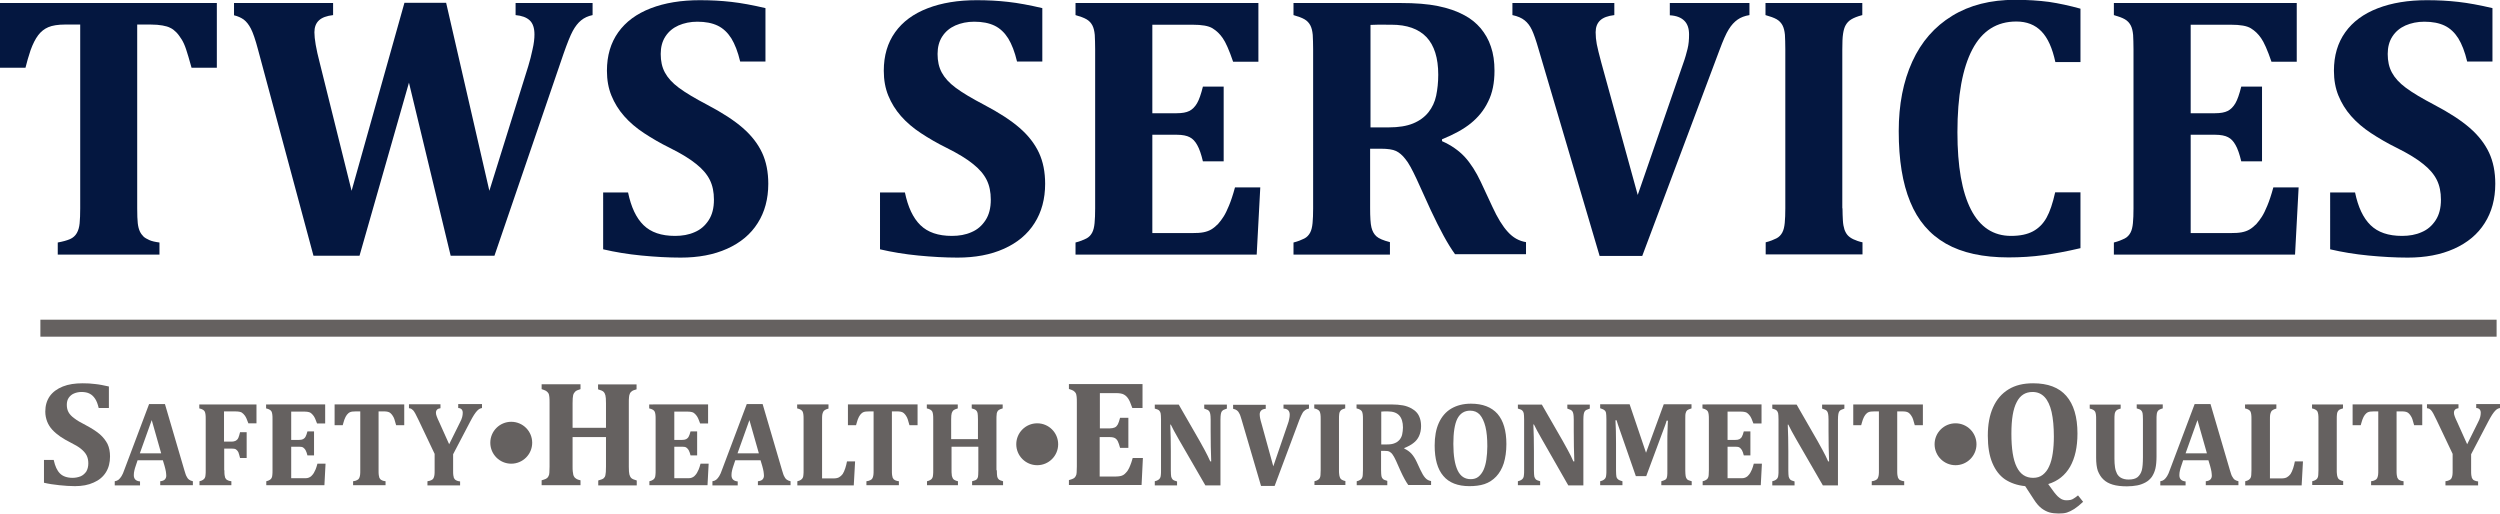
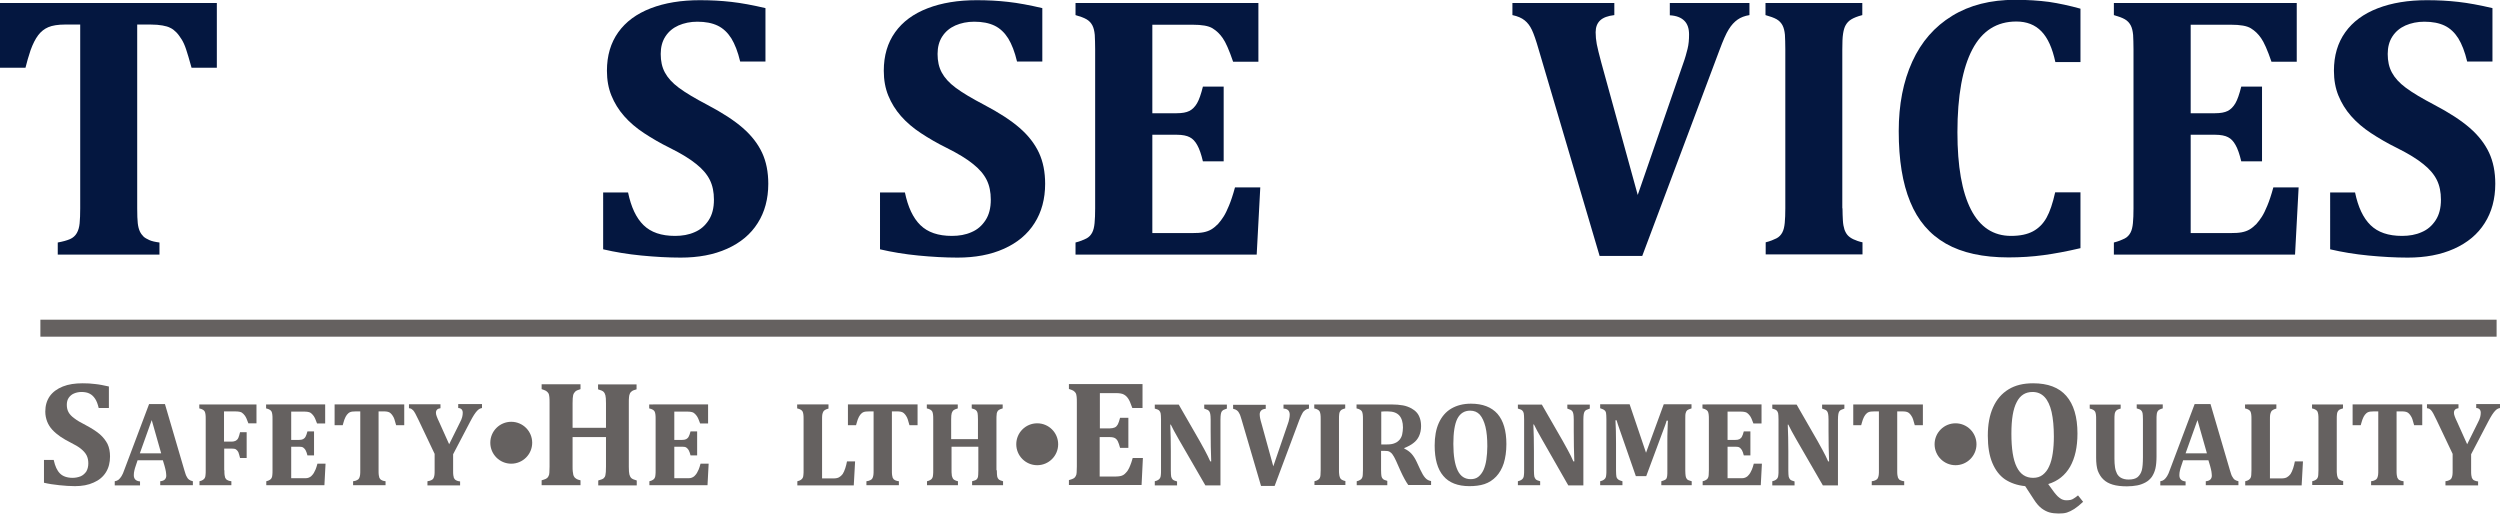
<svg xmlns="http://www.w3.org/2000/svg" version="1.1" id="Layer_1" x="0px" y="0px" viewBox="0 0 1324.7 272.1" style="enable-background:new 0 0 1324.7 272.1;" xml:space="preserve">
  <style type="text/css"> .st0{fill:#041740;} .st1{fill:none;stroke:#656160;stroke-width:9;stroke-miterlimit:10;} .st2{fill:#656160;} </style>
  <g>
    <path class="st0" d="M30.6,134.9v-6.4c2.7-0.5,4.9-1.1,6.5-1.8c1.6-0.7,2.8-1.8,3.6-3.2s1.3-3.1,1.5-5.2c0.2-2.1,0.3-4.7,0.3-7.9 V13h-7.9c-3.9,0-6.9,0.5-9,1.4c-2.1,0.9-3.9,2.3-5.4,4.3c-1.5,2-2.8,4.6-4,7.9c-1.1,3.3-2,6.4-2.7,9.3H0V1.6h114.9v34.3h-13.4 c-1.2-4.4-2.2-7.7-2.9-9.8c-0.7-2.1-1.5-3.9-2.4-5.3s-1.8-2.7-2.8-3.7s-2-1.8-3.1-2.3c-1.1-0.6-2.5-1-4.2-1.3S82.4,13,79.7,13h-7 v97.4c0,3.5,0.1,6.1,0.3,7.9c0.2,1.8,0.6,3.2,1.1,4.3c0.5,1.1,1.2,2,1.9,2.7c0.7,0.7,1.8,1.3,3.1,1.9c1.3,0.6,3.1,1,5.4,1.3v6.4 H30.6z" />
-     <path class="st0" d="M279.9,35.1c0.9-3,1.7-6,2.3-9c0.7-3,1-5.6,1-7.8c0-3.4-0.8-5.9-2.5-7.5c-1.7-1.6-4.2-2.5-7.5-2.8V1.6H314V8 c-2.4,0.5-4.4,1.4-6.1,2.8c-1.6,1.3-3.1,3.2-4.4,5.6c-1.3,2.4-2.9,6.4-4.9,12.1l-36.6,107h-23.2l-22.1-91.7l-26.2,91.7h-24.4 L136.7,26.2c-1.4-5.3-2.7-9-3.8-11.1c-1.1-2.1-2.3-3.6-3.7-4.7c-1.4-1-3.1-1.8-5.2-2.3V1.6h52.5V8c-3.4,0.4-5.9,1.3-7.5,2.8 c-1.6,1.5-2.4,3.6-2.4,6.3c0,3.5,0.9,8.8,2.8,16.1l16.9,67.9l28-99.6h22.1l22.9,99.6L279.9,35.1z" />
    <path class="st0" d="M332.8,102c1.6,7.7,4.3,13.5,8.2,17.3s9.4,5.7,16.7,5.7c3.8,0,7.3-0.6,10.4-2c3.1-1.3,5.5-3.4,7.4-6.3 c1.9-2.9,2.8-6.5,2.8-10.9c0-4-0.7-7.5-2.2-10.5c-1.5-3-3.9-5.8-7.2-8.4c-3.3-2.7-7.9-5.5-13.9-8.5c-5.1-2.5-9.7-5.2-13.8-7.9 s-7.6-5.7-10.5-9c-2.9-3.3-5.1-6.9-6.7-10.8c-1.6-3.9-2.4-8.3-2.4-13.2c0-8,2-14.8,6-20.4c4-5.6,9.7-9.8,17.2-12.7 c7.5-2.9,16.2-4.3,26.1-4.3c5.8,0,11.3,0.3,16.6,0.9c5.3,0.6,11.3,1.7,18.1,3.3v28.3h-13.4c-1.2-5.1-2.8-9.2-4.7-12.3 c-1.9-3-4.3-5.3-7.2-6.7c-2.9-1.4-6.5-2.1-10.8-2.1c-3.7,0-7,0.7-10,2c-2.9,1.3-5.2,3.2-6.9,5.8c-1.7,2.6-2.5,5.7-2.5,9.3 c0,3.8,0.7,7,2.2,9.8c1.5,2.8,3.9,5.5,7.4,8.1c3.5,2.6,8.5,5.6,15,9c8,4.2,14.3,8.3,18.9,12.3s8,8.4,10.2,13.1 c2.2,4.7,3.3,10.2,3.3,16.5c0,8-1.9,15-5.6,20.8c-3.7,5.9-9.1,10.4-16.2,13.6c-7.1,3.2-15.3,4.7-24.6,4.7c-6.6,0-13.6-0.4-20.8-1.1 c-7.2-0.7-13.9-1.8-20.3-3.3V102H332.8z" />
    <path class="st0" d="M479.5,102c1.6,7.7,4.3,13.5,8.2,17.3s9.4,5.7,16.7,5.7c3.8,0,7.3-0.6,10.4-2c3.1-1.3,5.5-3.4,7.4-6.3 c1.9-2.9,2.8-6.5,2.8-10.9c0-4-0.7-7.5-2.2-10.5c-1.5-3-3.9-5.8-7.2-8.4c-3.3-2.7-7.9-5.5-13.9-8.5c-5.1-2.5-9.7-5.2-13.8-7.9 s-7.6-5.7-10.5-9c-2.9-3.3-5.1-6.9-6.7-10.8c-1.6-3.9-2.4-8.3-2.4-13.2c0-8,2-14.8,6-20.4c4-5.6,9.7-9.8,17.2-12.7 c7.5-2.9,16.2-4.3,26.1-4.3c5.8,0,11.3,0.3,16.6,0.9c5.3,0.6,11.3,1.7,18.1,3.3v28.3h-13.4c-1.2-5.1-2.8-9.2-4.7-12.3 c-1.9-3-4.3-5.3-7.2-6.7c-2.9-1.4-6.5-2.1-10.8-2.1c-3.7,0-7,0.7-10,2c-2.9,1.3-5.2,3.2-6.9,5.8c-1.7,2.6-2.5,5.7-2.5,9.3 c0,3.8,0.7,7,2.2,9.8c1.5,2.8,3.9,5.5,7.4,8.1c3.5,2.6,8.5,5.6,15,9c8,4.2,14.3,8.3,18.9,12.3s8,8.4,10.2,13.1 c2.2,4.7,3.3,10.2,3.3,16.5c0,8-1.9,15-5.6,20.8c-3.7,5.9-9.1,10.4-16.2,13.6c-7.1,3.2-15.3,4.7-24.6,4.7c-6.6,0-13.6-0.4-20.8-1.1 c-7.2-0.7-13.9-1.8-20.3-3.3V102H479.5z" />
    <path class="st0" d="M666.8,1.6v31.1h-13.4c-2.1-6.2-4-10.4-5.5-12.5c-1.5-2.2-3.3-3.9-5.4-5.2c-2.1-1.3-5.6-1.9-10.6-1.9h-21.3 v46.9h12.9c2.9,0,5.1-0.4,6.7-1.2c1.6-0.8,3-2.2,4.1-4.1c1.1-1.9,2.1-4.8,3.1-8.8h11v39.6h-11c-0.9-3.8-1.9-6.7-3-8.6 c-1.1-2-2.4-3.4-4-4.2c-1.5-0.8-3.8-1.3-6.9-1.3h-12.9v52.1h21.2c2.3,0,4.2-0.1,5.8-0.4s3-0.8,4.2-1.5c1.2-0.7,2.4-1.7,3.6-2.9 c1.1-1.2,2.1-2.6,3-4c0.9-1.4,1.8-3.3,2.8-5.7s2.1-5.6,3.2-9.7h13.4l-1.9,35.6h-96v-6.4c2.4-0.6,4.3-1.4,5.7-2.1 c1.4-0.7,2.4-1.8,3.1-3.1c0.7-1.3,1.1-3,1.3-5.1s0.3-4.6,0.3-7.8V26.2c0-3.1-0.1-5.6-0.2-7.7c-0.2-2.1-0.6-3.8-1.3-5.1 c-0.7-1.3-1.7-2.4-3.1-3.2c-1.4-0.8-3.3-1.5-5.8-2.2V1.6H666.8z" />
-     <path class="st0" d="M736.7,134.9h-51.3v-6.4c2.4-0.6,4.3-1.4,5.7-2.1c1.4-0.7,2.4-1.8,3.1-3.1c0.7-1.3,1.1-3,1.3-5.1 s0.3-4.6,0.3-7.8V26.2c0-3.1-0.1-5.6-0.2-7.7c-0.2-2.1-0.6-3.8-1.3-5.1c-0.7-1.3-1.7-2.4-3.1-3.2c-1.4-0.8-3.3-1.5-5.8-2.2V1.6 h56.9c7.7,0,14.2,0.5,19.6,1.6s10.1,2.7,14.1,4.9c3.4,1.8,6.2,4.1,8.6,6.9c2.3,2.8,4.2,6,5.4,9.7c1.3,3.7,1.9,8,1.9,12.8 c0,6.4-1.1,11.9-3.4,16.4c-2.2,4.6-5.3,8.3-9.1,11.4s-8.9,5.9-15.3,8.5v1c4.8,2.1,8.8,4.9,12,8.3c3.2,3.5,6,7.9,8.5,13.2l6.2,13.3 c2.7,5.9,5.5,10.4,8.2,13.3c2.7,3,5.9,4.8,9.6,5.4v6.4h-37.6c-3.8-5.2-8-13-12.8-23.2l-7.6-16.7c-2.3-4.9-4.2-8.5-5.9-10.5 c-1.6-2.1-3.3-3.5-5-4.3c-1.7-0.8-4.4-1.2-8-1.2h-5.7v31.4c0,4.9,0.2,8.3,0.7,10.3c0.5,2,1.3,3.5,2.6,4.7c1.3,1.2,3.7,2.2,7.2,3.1 V134.9z M726.2,13.2v54.3h9.7c5.2,0,9.5-0.7,12.9-2.1c3.4-1.4,6.1-3.4,8.1-5.9c2-2.5,3.4-5.5,4.1-8.8c0.7-3.4,1.1-7.1,1.1-11.1 c0-8.9-2.1-15.5-6.2-19.9c-4.2-4.4-10.4-6.6-18.6-6.6C731.6,13,727.9,13.1,726.2,13.2z" />
    <path class="st0" d="M891.9,33.6c1-2.7,1.7-5.3,2.3-7.7c0.6-2.4,0.8-4.9,0.8-7.6c0-3.2-0.8-5.6-2.5-7.3c-1.7-1.7-4.2-2.7-7.7-2.9 V1.6H927V8c-2.5,0.4-4.6,1.2-6.3,2.4c-1.7,1.2-3.3,2.9-4.7,5.2c-1.4,2.2-3,5.9-4.9,11l-40.9,109h-22.6L815.3,26.2 c-1.4-4.9-2.6-8.3-3.6-10.4s-2.2-3.7-3.8-5s-3.7-2.2-6.5-2.8V1.6h54V8c-3.4,0.4-5.9,1.3-7.5,2.8c-1.6,1.5-2.4,3.6-2.4,6.3 c0,2.1,0.2,4.2,0.6,6.3s1.2,5.3,2.4,9.8l19.3,70.1L891.9,33.6z" />
    <path class="st0" d="M976.3,110.4c0,2.3,0.1,4.4,0.2,6.3c0.1,2,0.4,3.5,0.8,4.8c0.4,1.2,1,2.3,1.7,3.1c0.7,0.8,1.8,1.6,3.1,2.2 c1.3,0.6,2.9,1.2,4.8,1.6v6.4h-51.3v-6.4c2.4-0.6,4.3-1.4,5.7-2.1c1.4-0.7,2.4-1.8,3.1-3.1c0.7-1.3,1.1-3,1.3-5.1s0.3-4.6,0.3-7.8 V26.1c0-3.1-0.1-5.7-0.2-7.7c-0.2-2-0.6-3.7-1.3-5c-0.7-1.3-1.7-2.4-3.1-3.2C940,9.4,938,8.7,935.5,8V1.6h51.3V8 c-2.7,0.7-4.6,1.5-5.9,2.3c-1.3,0.8-2.2,1.8-2.9,3c-0.7,1.2-1.1,2.7-1.4,4.6c-0.3,1.9-0.4,4.7-0.4,8.3V110.4z" />
    <path class="st0" d="M1102.4,4.6v28.3h-13.3c-1.6-7.4-4-12.8-7.4-16.3c-3.4-3.5-7.8-5.2-13.3-5.2c-10.3,0-18.1,4.9-23.3,14.8 s-7.9,24.5-7.9,43.9c0,18,2.4,31.7,7.2,41c4.8,9.3,11.9,13.9,21.2,13.9c4.8,0,8.6-0.8,11.6-2.4c3-1.6,5.4-4,7.2-7.2 c1.8-3.2,3.3-7.7,4.6-13.5h13.4v29.6c-7.2,1.7-13.7,2.9-19.6,3.7c-5.9,0.8-12.1,1.2-18.5,1.2c-13.5,0-24.6-2.4-33.2-7.3 c-8.6-4.9-14.9-12.3-18.9-22.1c-4.1-9.9-6.1-22.3-6.1-37.5c0-14.1,2.4-26.4,7.2-36.9s11.8-18.5,21.1-24.2 c9.3-5.7,20.4-8.5,33.4-8.5c6.6,0,12.5,0.4,17.9,1.1C1091.1,1.8,1096.6,3,1102.4,4.6z" />
    <path class="st0" d="M1217,1.6v31.1h-13.4c-2.1-6.2-4-10.4-5.5-12.5c-1.5-2.2-3.3-3.9-5.4-5.2c-2.1-1.3-5.6-1.9-10.6-1.9h-21.3 v46.9h12.9c2.9,0,5.1-0.4,6.7-1.2c1.6-0.8,3-2.2,4.1-4.1c1.1-1.9,2.1-4.8,3.1-8.8h11v39.6h-11c-0.9-3.8-1.9-6.7-3-8.6 c-1.1-2-2.4-3.4-4-4.2c-1.5-0.8-3.8-1.3-6.9-1.3h-12.9v52.1h21.2c2.3,0,4.2-0.1,5.8-0.4s3-0.8,4.2-1.5c1.2-0.7,2.4-1.7,3.6-2.9 c1.1-1.2,2.1-2.6,3-4c0.9-1.4,1.8-3.3,2.8-5.7s2.1-5.6,3.2-9.7h13.4l-1.9,35.6h-96v-6.4c2.4-0.6,4.3-1.4,5.7-2.1 c1.4-0.7,2.4-1.8,3.1-3.1c0.7-1.3,1.1-3,1.3-5.1s0.3-4.6,0.3-7.8V26.2c0-3.1-0.1-5.6-0.2-7.7c-0.2-2.1-0.6-3.8-1.3-5.1 c-0.7-1.3-1.7-2.4-3.1-3.2c-1.4-0.8-3.3-1.5-5.8-2.2V1.6H1217z" />
    <path class="st0" d="M1247.9,102c1.6,7.7,4.3,13.5,8.2,17.3s9.4,5.7,16.7,5.7c3.8,0,7.3-0.6,10.4-2c3.1-1.3,5.5-3.4,7.4-6.3 c1.9-2.9,2.8-6.5,2.8-10.9c0-4-0.7-7.5-2.2-10.5c-1.5-3-3.9-5.8-7.2-8.4c-3.3-2.7-7.9-5.5-13.9-8.5c-5.1-2.5-9.7-5.2-13.8-7.9 s-7.6-5.7-10.5-9c-2.9-3.3-5.1-6.9-6.7-10.8c-1.6-3.9-2.4-8.3-2.4-13.2c0-8,2-14.8,6-20.4c4-5.6,9.7-9.8,17.2-12.7 c7.5-2.9,16.2-4.3,26.1-4.3c5.8,0,11.3,0.3,16.6,0.9c5.3,0.6,11.3,1.7,18.1,3.3v28.3h-13.4c-1.2-5.1-2.8-9.2-4.7-12.3 c-1.9-3-4.3-5.3-7.2-6.7c-2.9-1.4-6.5-2.1-10.8-2.1c-3.7,0-7,0.7-10,2c-2.9,1.3-5.2,3.2-6.9,5.8c-1.7,2.6-2.5,5.7-2.5,9.3 c0,3.8,0.7,7,2.2,9.8c1.5,2.8,3.9,5.5,7.4,8.1c3.5,2.6,8.5,5.6,15,9c8,4.2,14.3,8.3,18.9,12.3s8,8.4,10.2,13.1 c2.2,4.7,3.3,10.2,3.3,16.5c0,8-1.9,15-5.6,20.8c-3.7,5.9-9.1,10.4-16.2,13.6c-7.1,3.2-15.3,4.7-24.6,4.7c-6.6,0-13.6-0.4-20.8-1.1 c-7.2-0.7-13.9-1.8-20.3-3.3V102H1247.9z" />
  </g>
  <line class="st1" x1="21.4" y1="173.9" x2="1322.9" y2="173.9" />
  <g>
    <path class="st2" d="M28.5,243.9c0.7,3.1,1.7,5.4,3.3,7c1.5,1.5,3.8,2.3,6.7,2.3c1.5,0,2.9-0.3,4.2-0.8c1.2-0.5,2.2-1.4,3-2.5 c0.7-1.2,1.1-2.6,1.1-4.4c0-1.6-0.3-3-0.9-4.2c-0.6-1.2-1.6-2.3-2.9-3.4c-1.3-1.1-3.2-2.2-5.6-3.4c-2-1-3.9-2.1-5.5-3.2 c-1.6-1.1-3-2.3-4.2-3.6c-1.2-1.3-2.1-2.8-2.7-4.3c-0.6-1.6-1-3.3-1-5.3c0-3.2,0.8-5.9,2.4-8.2c1.6-2.2,3.9-3.9,6.9-5.1 c3-1.2,6.5-1.7,10.5-1.7c2.3,0,4.5,0.1,6.7,0.4c2.1,0.2,4.5,0.7,7.2,1.3v11.4h-5.4c-0.5-2.1-1.1-3.7-1.9-4.9 c-0.8-1.2-1.7-2.1-2.9-2.7c-1.1-0.6-2.6-0.9-4.3-0.9c-1.5,0-2.8,0.3-4,0.8c-1.2,0.5-2.1,1.3-2.8,2.3c-0.7,1-1,2.3-1,3.7 c0,1.5,0.3,2.8,0.9,3.9c0.6,1.1,1.6,2.2,3,3.2c1.4,1.1,3.4,2.3,6,3.6c3.2,1.7,5.7,3.3,7.6,4.9c1.8,1.6,3.2,3.4,4.1,5.2 c0.9,1.9,1.3,4.1,1.3,6.6c0,3.2-0.7,6-2.2,8.4c-1.5,2.4-3.7,4.2-6.5,5.4c-2.8,1.3-6.1,1.9-9.9,1.9c-2.7,0-5.4-0.2-8.3-0.5 s-5.6-0.7-8.1-1.3v-12.1H28.5z" />
    <path class="st2" d="M86.3,243.9H72.9l-1,3c-0.3,0.8-0.5,1.6-0.7,2.4s-0.3,1.6-0.3,2.5c0,2,1.1,3.1,3.3,3.3v2.1H60.8V255 c0.8-0.1,1.5-0.4,2-0.8c0.6-0.5,1.1-1.1,1.6-1.9c0.5-0.8,1-1.9,1.5-3.4L79,214.1h8.4l10.3,35.1c0.5,1.6,0.8,2.7,1.2,3.3 c0.3,0.7,0.7,1.2,1.2,1.6c0.5,0.4,1.2,0.7,2.1,0.9v2.1H84.9V255c1.1-0.1,1.9-0.4,2.4-0.9c0.5-0.5,0.8-1.2,0.8-2 c0-0.6-0.1-1.4-0.2-2.2c-0.1-0.8-0.4-1.8-0.7-3L86.3,243.9z M74.1,240.2h11.3l-5-17.6L74.1,240.2z" />
    <path class="st2" d="M118.9,249.2c0,1.1,0,1.9,0.1,2.5c0.1,0.6,0.2,1,0.3,1.4c0.2,0.4,0.4,0.6,0.6,0.9c0.2,0.2,0.6,0.4,1,0.6 c0.4,0.2,1,0.3,1.7,0.4v2.1h-16.9V255c0.8-0.2,1.4-0.4,1.8-0.7s0.8-0.6,1-1c0.2-0.4,0.4-1,0.4-1.6c0.1-0.7,0.1-1.5,0.1-2.5v-27 c0-1,0-1.8-0.1-2.5c-0.1-0.7-0.2-1.2-0.4-1.6c-0.2-0.4-0.6-0.8-1-1c-0.4-0.3-1.1-0.5-1.9-0.7v-2.1h30.3v10h-4.3 c-0.7-2-1.3-3.3-1.8-4c-0.5-0.7-1.1-1.3-1.7-1.7c-0.7-0.4-1.8-0.6-3.4-0.6h-6V234h4c1,0,1.7-0.2,2.3-0.5c0.5-0.3,1-0.8,1.3-1.5 c0.3-0.7,0.6-1.7,0.9-3h3.5v13.7h-3.5c-0.3-1.3-0.6-2.3-0.9-3.1c-0.4-0.7-0.8-1.2-1.3-1.5s-1.3-0.4-2.2-0.4h-4V249.2z" />
    <path class="st2" d="M172.3,214.4v10H168c-0.7-2-1.3-3.3-1.8-4c-0.5-0.7-1.1-1.3-1.7-1.7c-0.7-0.4-1.8-0.6-3.4-0.6h-6.8v15h4.1 c0.9,0,1.6-0.1,2.2-0.4c0.5-0.3,1-0.7,1.3-1.3c0.3-0.6,0.7-1.5,1-2.8h3.5v12.7h-3.5c-0.3-1.2-0.6-2.1-1-2.8 c-0.4-0.6-0.8-1.1-1.3-1.4c-0.5-0.3-1.2-0.4-2.2-0.4h-4.1v16.7h6.8c0.7,0,1.3,0,1.8-0.1c0.5-0.1,1-0.3,1.3-0.5 c0.4-0.2,0.8-0.5,1.1-0.9c0.4-0.4,0.7-0.8,1-1.3c0.3-0.5,0.6-1.1,0.9-1.8c0.3-0.8,0.7-1.8,1-3.1h4.3l-0.6,11.4h-30.8V255 c0.8-0.2,1.4-0.4,1.8-0.7c0.4-0.2,0.8-0.6,1-1c0.2-0.4,0.4-1,0.4-1.6c0.1-0.7,0.1-1.5,0.1-2.5v-27c0-1,0-1.8-0.1-2.5 c-0.1-0.7-0.2-1.2-0.4-1.6c-0.2-0.4-0.6-0.8-1-1c-0.4-0.3-1.1-0.5-1.9-0.7v-2.1H172.3z" />
    <path class="st2" d="M187.1,257.1V255c0.9-0.1,1.6-0.3,2.1-0.6c0.5-0.2,0.9-0.6,1.1-1s0.4-1,0.5-1.7c0.1-0.7,0.1-1.5,0.1-2.5V218 h-2.5c-1.3,0-2.2,0.1-2.9,0.4c-0.7,0.3-1.2,0.8-1.7,1.4s-0.9,1.5-1.3,2.5c-0.4,1.1-0.6,2.1-0.9,3h-4.3v-11h36.9v11h-4.3 c-0.4-1.4-0.7-2.5-0.9-3.1c-0.2-0.7-0.5-1.2-0.8-1.7c-0.3-0.5-0.6-0.9-0.9-1.2c-0.3-0.3-0.6-0.6-1-0.8c-0.4-0.2-0.8-0.3-1.3-0.4 c-0.5-0.1-1.2-0.1-2.1-0.1h-2.3v31.2c0,1.1,0,1.9,0.1,2.5c0.1,0.6,0.2,1,0.3,1.4c0.2,0.4,0.4,0.6,0.6,0.9c0.2,0.2,0.6,0.4,1,0.6 c0.4,0.2,1,0.3,1.7,0.4v2.1H187.1z" />
    <path class="st2" d="M240.1,240.7v8.6c0,1.1,0,1.9,0.1,2.5c0.1,0.6,0.2,1,0.3,1.4c0.2,0.4,0.4,0.6,0.6,0.9c0.2,0.2,0.6,0.4,1,0.6 c0.4,0.2,1,0.3,1.7,0.4v2.1h-17.3V255c0.9-0.1,1.5-0.3,2.1-0.6c0.5-0.2,0.9-0.6,1.1-1s0.4-1,0.5-1.7c0.1-0.7,0.1-1.5,0.1-2.6v-8.6 l-8.5-17.9c-0.7-1.5-1.3-2.7-1.7-3.4c-0.5-0.9-0.9-1.5-1.2-1.8s-0.7-0.6-1-0.8c-0.3-0.1-0.7-0.3-1.2-0.3v-2.1h16.7v2.1 c-1.6,0.2-2.4,1-2.4,2.4c0,0.5,0.1,1.2,0.4,1.9c0.3,0.8,0.7,1.8,1.3,3l5.3,11.8l5.7-11.5c0.6-1.1,1-2.1,1.2-2.9s0.3-1.5,0.3-2.3 c0-0.8-0.2-1.3-0.6-1.8c-0.4-0.4-1-0.7-1.8-0.7v-2.1h12.6v2.1c-0.6,0.1-1,0.3-1.4,0.5c-0.4,0.2-0.8,0.6-1.2,1s-1,1.2-1.6,2.1 c-0.6,0.9-1.3,2.2-2.1,3.7L240.1,240.7z" />
    <path class="st2" d="M333.2,247.3c0,2,0.1,3.4,0.3,4.1c0.2,0.7,0.5,1.4,1,1.9c0.5,0.5,1.5,0.9,2.9,1.3v2.6h-20.4v-2.6 c1.5-0.4,2.5-0.8,2.9-1.2s0.8-0.9,0.9-1.7c0.2-0.7,0.3-2.2,0.3-4.4v-15.7h-17.7v15.7c0,0.9,0,1.8,0.1,2.5c0.1,0.8,0.2,1.4,0.3,1.9 c0.2,0.5,0.4,0.9,0.7,1.3c0.3,0.3,0.7,0.6,1.2,0.9c0.5,0.2,1.2,0.5,1.9,0.6v2.6h-20.6v-2.6c1-0.3,1.7-0.5,2.3-0.8 c0.6-0.3,1-0.7,1.3-1.3c0.3-0.5,0.5-1.2,0.5-2s0.1-1.9,0.1-3.1v-33.8c0-1.2,0-2.3-0.1-3.1c-0.1-0.8-0.2-1.5-0.5-2 c-0.3-0.5-0.7-0.9-1.3-1.3c-0.6-0.3-1.3-0.6-2.3-0.9v-2.6h20.6v2.6c-1.4,0.4-2.3,0.8-2.8,1.3c-0.5,0.5-0.9,1.1-1.1,1.9 c-0.2,0.8-0.3,2.2-0.3,4.2v13.1h17.7v-13.1c0-2-0.1-3.4-0.3-4.1c-0.2-0.8-0.5-1.4-1-1.9c-0.5-0.5-1.5-0.9-2.9-1.3v-2.6h20.4v2.6 c-1.1,0.3-2,0.6-2.5,1c-0.5,0.4-0.9,0.8-1.1,1.4c-0.2,0.5-0.4,1.2-0.4,1.8c-0.1,0.7-0.1,1.7-0.1,3.1V247.3z" />
    <path class="st2" d="M375.2,214.4v10H371c-0.7-2-1.3-3.3-1.8-4c-0.5-0.7-1.1-1.3-1.7-1.7c-0.7-0.4-1.8-0.6-3.4-0.6h-6.8v15h4.1 c0.9,0,1.6-0.1,2.2-0.4c0.5-0.3,1-0.7,1.3-1.3c0.3-0.6,0.7-1.5,1-2.8h3.5v12.7h-3.5c-0.3-1.2-0.6-2.1-1-2.8 c-0.4-0.6-0.8-1.1-1.3-1.4c-0.5-0.3-1.2-0.4-2.2-0.4h-4.1v16.7h6.8c0.7,0,1.3,0,1.8-0.1c0.5-0.1,1-0.3,1.3-0.5 c0.4-0.2,0.8-0.5,1.1-0.9c0.4-0.4,0.7-0.8,1-1.3c0.3-0.5,0.6-1.1,0.9-1.8c0.3-0.8,0.7-1.8,1-3.1h4.3l-0.6,11.4h-30.8V255 c0.8-0.2,1.4-0.4,1.8-0.7c0.4-0.2,0.8-0.6,1-1c0.2-0.4,0.4-1,0.4-1.6c0.1-0.7,0.1-1.5,0.1-2.5v-27c0-1,0-1.8-0.1-2.5 c-0.1-0.7-0.2-1.2-0.4-1.6c-0.2-0.4-0.6-0.8-1-1c-0.4-0.3-1.1-0.5-1.9-0.7v-2.1H375.2z" />
-     <path class="st2" d="M403,243.9h-13.4l-1,3c-0.3,0.8-0.5,1.6-0.7,2.4s-0.3,1.6-0.3,2.5c0,2,1.1,3.1,3.3,3.3v2.1h-13.4V255 c0.8-0.1,1.5-0.4,2-0.8c0.6-0.5,1.1-1.1,1.6-1.9c0.5-0.8,1-1.9,1.5-3.4l13.1-34.8h8.4l10.3,35.1c0.5,1.6,0.8,2.7,1.2,3.3 c0.3,0.7,0.7,1.2,1.2,1.6c0.5,0.4,1.2,0.7,2.1,0.9v2.1h-17.3V255c1.1-0.1,1.9-0.4,2.4-0.9c0.5-0.5,0.8-1.2,0.8-2 c0-0.6-0.1-1.4-0.2-2.2c-0.1-0.8-0.4-1.8-0.7-3L403,243.9z M390.8,240.2h11.3l-5-17.6L390.8,240.2z" />
    <path class="st2" d="M439,214.4v2.1c-0.8,0.2-1.3,0.4-1.8,0.7c-0.4,0.2-0.8,0.6-1,1c-0.2,0.4-0.4,1-0.5,1.6 c-0.1,0.7-0.1,1.5-0.1,2.5v31.2h6.1c1.2,0,2.2-0.2,2.9-0.6c0.7-0.4,1.4-1,1.9-1.7c0.5-0.8,1-1.8,1.4-3.1c0.4-1.3,0.7-2.4,0.9-3.6 h4.3l-0.7,12.7h-29.9V255c0.8-0.2,1.4-0.4,1.8-0.7c0.4-0.3,0.8-0.6,1-1c0.2-0.4,0.4-1,0.4-1.6c0.1-0.7,0.1-1.5,0.1-2.5v-27 c0-1,0-1.8-0.1-2.5c-0.1-0.7-0.2-1.2-0.4-1.6c-0.2-0.4-0.6-0.8-1-1c-0.4-0.3-1.1-0.5-1.9-0.7v-2.1H439z" />
    <path class="st2" d="M459.1,257.1V255c0.9-0.1,1.6-0.3,2.1-0.6c0.5-0.2,0.9-0.6,1.1-1s0.4-1,0.5-1.7c0.1-0.7,0.1-1.5,0.1-2.5V218 h-2.5c-1.3,0-2.2,0.1-2.9,0.4c-0.7,0.3-1.2,0.8-1.7,1.4s-0.9,1.5-1.3,2.5c-0.4,1.1-0.6,2.1-0.9,3h-4.3v-11h36.9v11h-4.3 c-0.4-1.4-0.7-2.5-0.9-3.1c-0.2-0.7-0.5-1.2-0.8-1.7c-0.3-0.5-0.6-0.9-0.9-1.2c-0.3-0.3-0.6-0.6-1-0.8c-0.4-0.2-0.8-0.3-1.3-0.4 c-0.5-0.1-1.2-0.1-2.1-0.1h-2.3v31.2c0,1.1,0,1.9,0.1,2.5c0.1,0.6,0.2,1,0.3,1.4c0.2,0.4,0.4,0.6,0.6,0.9c0.2,0.2,0.6,0.4,1,0.6 c0.4,0.2,1,0.3,1.7,0.4v2.1H459.1z" />
    <path class="st2" d="M528.2,249.2c0,1.6,0.1,2.7,0.2,3.3c0.1,0.6,0.4,1.1,0.8,1.5c0.4,0.4,1.2,0.7,2.3,1v2.1h-16.4V255 c1.2-0.3,2-0.6,2.3-0.9c0.4-0.3,0.6-0.8,0.8-1.3c0.1-0.6,0.2-1.7,0.2-3.5v-12.6h-14.2v12.6c0,0.7,0,1.4,0.1,2 c0,0.6,0.1,1.1,0.3,1.5c0.1,0.4,0.3,0.7,0.5,1c0.2,0.3,0.6,0.5,1,0.7c0.4,0.2,0.9,0.4,1.5,0.5v2.1h-16.4V255 c0.8-0.2,1.4-0.4,1.8-0.7c0.4-0.2,0.8-0.6,1-1c0.2-0.4,0.4-1,0.4-1.6c0.1-0.7,0.1-1.5,0.1-2.5v-27c0-1,0-1.8-0.1-2.5 c-0.1-0.7-0.2-1.2-0.4-1.6c-0.2-0.4-0.6-0.8-1-1c-0.4-0.3-1.1-0.5-1.9-0.7v-2.1h16.4v2.1c-1.1,0.3-1.9,0.7-2.3,1 c-0.4,0.4-0.7,0.9-0.9,1.5c-0.2,0.6-0.3,1.7-0.3,3.3v10.5h14.2v-10.5c0-1.6-0.1-2.7-0.2-3.3c-0.1-0.6-0.4-1.1-0.8-1.5 c-0.4-0.4-1.2-0.7-2.3-1v-2.1h16.4v2.1c-0.9,0.3-1.6,0.5-2,0.8c-0.4,0.3-0.7,0.6-0.9,1.1c-0.2,0.4-0.3,0.9-0.3,1.5 c-0.1,0.5-0.1,1.4-0.1,2.5V249.2z" />
    <path class="st2" d="M605.4,203.7v12.5h-5.4c-0.9-2.5-1.6-4.2-2.2-5c-0.6-0.9-1.3-1.6-2.2-2.1c-0.8-0.5-2.3-0.8-4.3-0.8h-8.5V227 h5.2c1.1,0,2-0.2,2.7-0.5c0.7-0.3,1.2-0.9,1.6-1.6c0.4-0.8,0.8-1.9,1.2-3.5h4.4v15.9h-4.4c-0.4-1.5-0.8-2.7-1.2-3.5 c-0.4-0.8-1-1.4-1.6-1.7c-0.6-0.3-1.5-0.5-2.8-0.5h-5.2v20.9h8.5c0.9,0,1.7-0.1,2.3-0.2c0.6-0.1,1.2-0.3,1.7-0.6 c0.5-0.3,1-0.7,1.4-1.2c0.5-0.5,0.9-1,1.2-1.6c0.4-0.6,0.7-1.3,1.1-2.3c0.4-0.9,0.8-2.2,1.3-3.9h5.4l-0.7,14.3h-38.5v-2.6 c1-0.3,1.7-0.5,2.3-0.8c0.6-0.3,1-0.7,1.3-1.3c0.3-0.5,0.5-1.2,0.5-2s0.1-1.9,0.1-3.1v-33.8c0-1.2,0-2.3-0.1-3.1 c-0.1-0.8-0.2-1.5-0.5-2c-0.3-0.5-0.7-0.9-1.3-1.3c-0.6-0.3-1.3-0.6-2.3-0.9v-2.6H605.4z" />
    <path class="st2" d="M650.1,214.4v2.1c-0.8,0.3-1.4,0.5-1.8,0.7c-0.3,0.2-0.6,0.4-0.9,0.8c-0.2,0.3-0.4,0.8-0.5,1.4 c-0.1,0.6-0.2,1.6-0.2,2.9v34.9h-8l-14.1-24.4c-1.9-3.3-3.3-5.9-4.2-7.8h-0.3c0.2,4.5,0.3,9.2,0.3,14.2v10.1c0,1.6,0.1,2.7,0.2,3.3 c0.2,0.6,0.4,1.1,0.8,1.5c0.4,0.4,1.2,0.7,2.3,1v2.1h-11.8V255c0.8-0.2,1.4-0.4,1.8-0.7c0.4-0.3,0.8-0.6,1-1c0.2-0.4,0.4-1,0.4-1.6 c0.1-0.6,0.1-1.5,0.1-2.4v-27.1c0-1.6-0.1-2.6-0.2-3.2s-0.4-1.1-0.8-1.5c-0.4-0.4-1.2-0.7-2.3-1v-2.1h12.7l11.1,19.3 c0.7,1.2,1.6,2.9,2.7,4.9c1.1,2.1,2.1,4,2.9,5.9h0.5c-0.2-5-0.3-10.4-0.3-16.4v-5.8c0-1.4-0.1-2.3-0.2-2.9 c-0.1-0.6-0.3-1.1-0.5-1.4c-0.2-0.3-0.5-0.6-0.9-0.8c-0.4-0.2-1-0.4-1.8-0.7v-2.1H650.1z" />
    <path class="st2" d="M682.4,224.6c0.3-0.9,0.6-1.7,0.7-2.5c0.2-0.8,0.3-1.6,0.3-2.4c0-1-0.3-1.8-0.8-2.3c-0.5-0.5-1.4-0.9-2.5-0.9 v-2.1h13.5v2.1c-0.8,0.1-1.5,0.4-2,0.8c-0.6,0.4-1.1,0.9-1.5,1.7c-0.4,0.7-1,1.9-1.6,3.5l-13.1,35h-7.2l-10.3-35.1 c-0.5-1.6-0.8-2.7-1.2-3.3c-0.3-0.7-0.7-1.2-1.2-1.6c-0.5-0.4-1.2-0.7-2.1-0.9v-2.1h17.3v2.1c-1.1,0.1-1.9,0.4-2.4,0.9 c-0.5,0.5-0.8,1.2-0.8,2c0,0.7,0.1,1.4,0.2,2c0.1,0.7,0.4,1.7,0.8,3.1l6.2,22.5L682.4,224.6z" />
    <path class="st2" d="M709.5,249.2c0,0.7,0,1.4,0.1,2s0.1,1.1,0.3,1.5c0.1,0.4,0.3,0.7,0.5,1c0.2,0.3,0.6,0.5,1,0.7 c0.4,0.2,0.9,0.4,1.5,0.5v2.1h-16.4V255c0.8-0.2,1.4-0.4,1.8-0.7c0.4-0.2,0.8-0.6,1-1c0.2-0.4,0.4-1,0.4-1.6s0.1-1.5,0.1-2.5v-27 c0-1,0-1.8-0.1-2.5c-0.1-0.6-0.2-1.2-0.4-1.6c-0.2-0.4-0.6-0.8-1-1c-0.4-0.3-1.1-0.5-1.9-0.7v-2.1h16.4v2.1 c-0.9,0.2-1.5,0.5-1.9,0.7c-0.4,0.3-0.7,0.6-0.9,1s-0.4,0.9-0.4,1.5c-0.1,0.6-0.1,1.5-0.1,2.7V249.2z" />
    <path class="st2" d="M735.3,257.1h-16.4V255c0.8-0.2,1.4-0.4,1.8-0.7c0.4-0.2,0.8-0.6,1-1c0.2-0.4,0.4-1,0.4-1.6s0.1-1.5,0.1-2.5 v-27c0-1,0-1.8-0.1-2.5c-0.1-0.7-0.2-1.2-0.4-1.6c-0.2-0.4-0.6-0.8-1-1c-0.4-0.3-1.1-0.5-1.9-0.7v-2.1h18.3c2.5,0,4.6,0.2,6.3,0.5 s3.2,0.9,4.5,1.6c1.1,0.6,2,1.3,2.8,2.2c0.8,0.9,1.3,1.9,1.7,3.1c0.4,1.2,0.6,2.6,0.6,4.1c0,2-0.4,3.8-1.1,5.3 c-0.7,1.5-1.7,2.7-2.9,3.6c-1.2,1-2.9,1.9-4.9,2.7v0.3c1.5,0.7,2.8,1.6,3.8,2.7c1,1.1,1.9,2.5,2.7,4.2l2,4.3 c0.9,1.9,1.7,3.3,2.6,4.3c0.9,1,1.9,1.5,3.1,1.7v2.1h-12.1c-1.2-1.7-2.6-4.2-4.1-7.5l-2.4-5.4c-0.7-1.6-1.4-2.7-1.9-3.4 c-0.5-0.7-1.1-1.1-1.6-1.4c-0.6-0.3-1.4-0.4-2.6-0.4h-1.8v10.1c0,1.6,0.1,2.7,0.2,3.3c0.1,0.6,0.4,1.1,0.8,1.5 c0.4,0.4,1.2,0.7,2.3,1V257.1z M731.9,218.1v17.4h3.1c1.7,0,3-0.2,4.1-0.7c1.1-0.4,1.9-1.1,2.6-1.9c0.6-0.8,1.1-1.7,1.3-2.8 c0.2-1.1,0.4-2.3,0.4-3.6c0-2.8-0.7-5-2-6.4c-1.3-1.4-3.3-2.1-6-2.1C733.6,218,732.5,218,731.9,218.1z" />
    <path class="st2" d="M778.6,257.6c-6.1,0-10.8-1.8-13.8-5.4c-3.1-3.6-4.6-9-4.6-16.1c0-4.7,0.7-8.7,2.2-12s3.7-5.9,6.6-7.6 c2.9-1.7,6.4-2.6,10.4-2.6c6.2,0,10.9,1.8,14.1,5.4c3.1,3.6,4.7,8.9,4.7,16c0,3.9-0.5,7.3-1.4,10.2c-0.9,2.8-2.3,5.2-4,7 s-3.8,3.2-6.2,4S781.5,257.6,778.6,257.6z M770.1,235.2c0,6.3,0.8,11,2.3,14.1c1.5,3.1,3.8,4.6,6.9,4.6c1.6,0,3-0.4,4.1-1.3 c1.1-0.9,2-2.1,2.7-3.6c0.7-1.6,1.2-3.4,1.5-5.5s0.5-4.5,0.5-7c0-4.2-0.3-7.6-1-10.4c-0.7-2.8-1.7-4.9-3-6.4 c-1.3-1.4-3-2.1-5.1-2.1c-3,0-5.3,1.4-6.8,4.3C770.8,224.7,770.1,229.2,770.1,235.2z" />
    <path class="st2" d="M842.4,214.4v2.1c-0.8,0.3-1.4,0.5-1.8,0.7s-0.6,0.4-0.9,0.8c-0.2,0.3-0.4,0.8-0.5,1.4 c-0.1,0.6-0.2,1.6-0.2,2.9v34.9h-8L817,232.7c-1.9-3.3-3.3-5.9-4.2-7.8h-0.3c0.2,4.5,0.3,9.2,0.3,14.2v10.1c0,1.6,0.1,2.7,0.2,3.3 c0.2,0.6,0.4,1.1,0.8,1.5c0.4,0.4,1.2,0.7,2.3,1v2.1h-11.8V255c0.8-0.2,1.4-0.4,1.8-0.7c0.4-0.3,0.8-0.6,1-1c0.2-0.4,0.4-1,0.4-1.6 c0.1-0.6,0.1-1.5,0.1-2.4v-27.1c0-1.6-0.1-2.6-0.2-3.2c-0.1-0.6-0.4-1.1-0.8-1.5c-0.4-0.4-1.2-0.7-2.3-1v-2.1H817l11.1,19.3 c0.7,1.2,1.6,2.9,2.7,4.9s2.1,4,2.9,5.9h0.5c-0.2-5-0.3-10.4-0.3-16.4v-5.8c0-1.4-0.1-2.3-0.2-2.9c-0.1-0.6-0.3-1.1-0.5-1.4 c-0.2-0.3-0.5-0.6-0.9-0.8c-0.4-0.2-1-0.4-1.8-0.7v-2.1H842.4z" />
    <path class="st2" d="M896.3,216.4c-1.1,0.3-1.9,0.7-2.3,1c-0.4,0.4-0.7,0.9-0.8,1.5c-0.2,0.6-0.2,1.7-0.2,3.3v27.1 c0,1.3,0.1,2.3,0.2,3c0.1,0.7,0.4,1.3,0.8,1.7c0.4,0.4,1.2,0.7,2.4,1v2.1h-16.1V255c0.9-0.3,1.6-0.5,1.9-0.7 c0.4-0.2,0.6-0.4,0.8-0.7c0.2-0.3,0.3-0.8,0.4-1.4c0.1-0.6,0.1-1.6,0.1-3.1v-15.3c0-1.7,0-3.7,0.1-6c0.1-2.3,0.1-3.9,0.2-4.9h-0.7 c-0.2,0.8-0.5,1.7-0.8,2.5c-0.3,0.8-0.8,2.2-1.6,4.3l-8.4,22.6h-5.5L858,227c-0.5-1.4-1-2.9-1.4-4.3h-0.6c0.2,3.4,0.3,7.5,0.3,12.2 v14.4c0,1.5,0.1,2.6,0.2,3.2c0.1,0.6,0.4,1.1,0.9,1.5c0.4,0.4,1.2,0.7,2.3,1v2.1h-11.8V255c0.8-0.2,1.4-0.4,1.8-0.7 c0.4-0.3,0.8-0.6,1-1c0.2-0.4,0.4-1,0.4-1.6c0.1-0.6,0.1-1.5,0.1-2.5v-27.1c0-1.6-0.1-2.7-0.2-3.3c-0.1-0.6-0.4-1.1-0.8-1.4 c-0.4-0.4-1.2-0.7-2.3-1.1v-2.1h15.6l8.7,25.7l9.4-25.7h14.7V216.4z" />
    <path class="st2" d="M933.4,214.4v10h-4.3c-0.7-2-1.3-3.3-1.8-4c-0.5-0.7-1.1-1.3-1.7-1.7c-0.7-0.4-1.8-0.6-3.4-0.6h-6.8v15h4.1 c0.9,0,1.6-0.1,2.2-0.4c0.5-0.3,1-0.7,1.3-1.3c0.3-0.6,0.7-1.5,1-2.8h3.5v12.7h-3.5c-0.3-1.2-0.6-2.1-1-2.8 c-0.4-0.6-0.8-1.1-1.3-1.4c-0.5-0.3-1.2-0.4-2.2-0.4h-4.1v16.7h6.8c0.7,0,1.3,0,1.8-0.1c0.5-0.1,1-0.3,1.3-0.5 c0.4-0.2,0.8-0.5,1.1-0.9c0.4-0.4,0.7-0.8,1-1.3c0.3-0.5,0.6-1.1,0.9-1.8c0.3-0.8,0.7-1.8,1-3.1h4.3l-0.6,11.4h-30.8V255 c0.8-0.2,1.4-0.4,1.8-0.7c0.4-0.2,0.8-0.6,1-1c0.2-0.4,0.4-1,0.4-1.6s0.1-1.5,0.1-2.5v-27c0-1,0-1.8-0.1-2.5 c-0.1-0.7-0.2-1.2-0.4-1.6c-0.2-0.4-0.6-0.8-1-1c-0.4-0.3-1.1-0.5-1.9-0.7v-2.1H933.4z" />
    <path class="st2" d="M977.3,214.4v2.1c-0.8,0.3-1.4,0.5-1.8,0.7s-0.6,0.4-0.9,0.8c-0.2,0.3-0.4,0.8-0.5,1.4 c-0.1,0.6-0.2,1.6-0.2,2.9v34.9h-8l-14.1-24.4c-1.9-3.3-3.3-5.9-4.2-7.8h-0.3c0.2,4.5,0.3,9.2,0.3,14.2v10.1c0,1.6,0.1,2.7,0.2,3.3 c0.2,0.6,0.4,1.1,0.8,1.5c0.4,0.4,1.2,0.7,2.3,1v2.1h-11.8V255c0.8-0.2,1.4-0.4,1.8-0.7c0.4-0.3,0.8-0.6,1-1c0.2-0.4,0.4-1,0.4-1.6 c0.1-0.6,0.1-1.5,0.1-2.4v-27.1c0-1.6-0.1-2.6-0.2-3.2c-0.1-0.6-0.4-1.1-0.8-1.5c-0.4-0.4-1.2-0.7-2.3-1v-2.1H952l11.1,19.3 c0.7,1.2,1.6,2.9,2.7,4.9s2.1,4,2.9,5.9h0.5c-0.2-5-0.3-10.4-0.3-16.4v-5.8c0-1.4-0.1-2.3-0.2-2.9c-0.1-0.6-0.3-1.1-0.5-1.4 c-0.2-0.3-0.5-0.6-0.9-0.8c-0.4-0.2-1-0.4-1.8-0.7v-2.1H977.3z" />
    <path class="st2" d="M991.8,257.1V255c0.9-0.1,1.6-0.3,2.1-0.6c0.5-0.2,0.9-0.6,1.1-1c0.2-0.4,0.4-1,0.5-1.7 c0.1-0.7,0.1-1.5,0.1-2.5V218H993c-1.3,0-2.2,0.1-2.9,0.4c-0.7,0.3-1.2,0.8-1.7,1.4c-0.5,0.6-0.9,1.5-1.3,2.5 c-0.4,1.1-0.6,2.1-0.9,3H982v-11h36.9v11h-4.3c-0.4-1.4-0.7-2.5-0.9-3.1c-0.2-0.7-0.5-1.2-0.8-1.7c-0.3-0.5-0.6-0.9-0.9-1.2 c-0.3-0.3-0.6-0.6-1-0.8s-0.8-0.3-1.3-0.4s-1.2-0.1-2.1-0.1h-2.3v31.2c0,1.1,0,1.9,0.1,2.5c0.1,0.6,0.2,1,0.3,1.4 c0.2,0.4,0.4,0.6,0.6,0.9s0.6,0.4,1,0.6c0.4,0.2,1,0.3,1.7,0.4v2.1H991.8z" />
    <path class="st2" d="M1085.3,256.5l2.4,3.3c0.6,0.9,1.2,1.6,1.8,2.3s1.1,1.2,1.8,1.7c0.6,0.5,1.2,0.8,1.8,1s1.2,0.3,1.9,0.3 c0.8,0,1.5-0.1,2.1-0.2c0.6-0.1,1.2-0.4,1.8-0.8c0.6-0.4,1.4-0.9,2.2-1.6l2.7,3.4c-1.7,1.6-3.3,2.9-4.7,3.8 c-1.4,0.9-2.7,1.5-3.9,1.9c-1.3,0.4-2.7,0.5-4.4,0.5c-1.8,0-3.5-0.2-4.9-0.6c-1.4-0.4-2.9-1.2-4.2-2.2c-1.4-1.1-2.7-2.6-3.9-4.5 l-4.7-7.2c-4.2-0.4-7.8-1.7-10.7-3.6c-2.9-2-5.1-4.9-6.7-8.7c-1.6-3.8-2.4-8.6-2.4-14.4c0-5.9,0.9-10.9,2.8-15.1 c1.9-4.2,4.6-7.3,8.2-9.5c3.6-2.2,7.9-3.2,13-3.2c7.8,0,13.7,2.2,17.6,6.7c3.9,4.5,5.9,11.1,5.9,19.9c0,7.2-1.3,13-3.9,17.6 C1094.3,251.8,1090.5,254.9,1085.3,256.5z M1065.8,229.8c0,7.9,0.9,13.8,2.8,17.6c1.9,3.9,4.8,5.8,8.7,5.8c2,0,3.7-0.5,5.1-1.6 c1.4-1.1,2.6-2.6,3.4-4.5c0.9-1.9,1.5-4.2,1.9-6.9c0.4-2.7,0.6-5.6,0.6-8.8c0-5.2-0.4-9.5-1.2-13.1c-0.8-3.5-2.1-6.2-3.7-7.9 c-1.7-1.8-3.8-2.7-6.4-2.7c-3.8,0-6.6,1.8-8.4,5.4C1066.7,216.7,1065.8,222.2,1065.8,229.8z" />
    <path class="st2" d="M1135.5,222.2c0-1.6-0.1-2.7-0.2-3.3c-0.1-0.6-0.4-1.1-0.8-1.5c-0.4-0.4-1.2-0.7-2.3-1v-2.1h13.8v2.1 c-0.8,0.2-1.3,0.4-1.8,0.7c-0.4,0.2-0.8,0.6-1,1c-0.2,0.4-0.4,1-0.4,1.6c-0.1,0.7-0.1,1.5-0.1,2.5v19.6c0,2.6-0.2,4.8-0.6,6.5 c-0.4,1.7-1.1,3.2-1.9,4.4c-0.9,1.2-2,2.2-3.3,2.9c-1.3,0.7-2.8,1.3-4.4,1.6c-1.6,0.3-3.5,0.5-5.5,0.5c-3,0-5.5-0.3-7.5-0.9 s-3.7-1.5-5-2.8c-1.3-1.2-2.2-2.8-2.9-4.5c-0.6-1.8-0.9-4.1-0.9-6.9v-20.3c0-1,0-1.8-0.1-2.5c-0.1-0.7-0.2-1.2-0.4-1.6 c-0.2-0.4-0.6-0.8-1-1c-0.4-0.3-1.1-0.5-1.9-0.7v-2.1h16.4v2.1c-0.9,0.2-1.5,0.5-1.9,0.7c-0.4,0.3-0.7,0.6-0.9,1 c-0.2,0.4-0.4,0.9-0.4,1.5c-0.1,0.6-0.1,1.5-0.1,2.7v20.7c0,1.6,0.1,3.2,0.3,4.5c0.2,1.4,0.6,2.5,1.1,3.5c0.6,1,1.3,1.7,2.3,2.2 c1,0.5,2.2,0.8,3.8,0.8c2.1,0,3.7-0.4,4.8-1.3c1-0.9,1.8-2.1,2.2-3.6c0.4-1.5,0.6-3.8,0.6-6.9V222.2z" />
    <path class="st2" d="M1170.2,243.9h-13.4l-1,3c-0.3,0.8-0.5,1.6-0.7,2.4c-0.2,0.8-0.3,1.6-0.3,2.5c0,2,1.1,3.1,3.3,3.3v2.1h-13.4 V255c0.8-0.1,1.5-0.4,2-0.8c0.6-0.5,1.1-1.1,1.6-1.9c0.5-0.8,1-1.9,1.5-3.4l13.1-34.8h8.4l10.3,35.1c0.5,1.6,0.8,2.7,1.2,3.3 s0.7,1.2,1.2,1.6s1.2,0.7,2.1,0.9v2.1h-17.3V255c1.1-0.1,1.9-0.4,2.4-0.9c0.5-0.5,0.8-1.2,0.8-2c0-0.6-0.1-1.4-0.2-2.2 c-0.1-0.8-0.4-1.8-0.7-3L1170.2,243.9z M1158.1,240.2h11.3l-5-17.6L1158.1,240.2z" />
    <path class="st2" d="M1206.2,214.4v2.1c-0.8,0.2-1.3,0.4-1.8,0.7c-0.4,0.2-0.8,0.6-1,1c-0.2,0.4-0.4,1-0.5,1.6 c-0.1,0.7-0.1,1.5-0.1,2.5v31.2h6.1c1.2,0,2.2-0.2,2.9-0.6c0.7-0.4,1.4-1,1.9-1.7c0.5-0.8,1-1.8,1.4-3.1c0.4-1.3,0.7-2.4,0.9-3.6 h4.3l-0.7,12.7h-29.9V255c0.8-0.2,1.4-0.4,1.8-0.7c0.4-0.3,0.8-0.6,1-1c0.2-0.4,0.4-1,0.4-1.6s0.1-1.5,0.1-2.5v-27 c0-1,0-1.8-0.1-2.5c-0.1-0.7-0.2-1.2-0.4-1.6c-0.2-0.4-0.6-0.8-1-1c-0.4-0.3-1.1-0.5-1.9-0.7v-2.1H1206.2z" />
    <path class="st2" d="M1238.2,249.2c0,0.7,0,1.4,0.1,2s0.1,1.1,0.3,1.5c0.1,0.4,0.3,0.7,0.5,1c0.2,0.3,0.6,0.5,1,0.7 c0.4,0.2,0.9,0.4,1.5,0.5v2.1h-16.4V255c0.8-0.2,1.4-0.4,1.8-0.7c0.4-0.2,0.8-0.6,1-1c0.2-0.4,0.4-1,0.4-1.6s0.1-1.5,0.1-2.5v-27 c0-1,0-1.8-0.1-2.5c-0.1-0.6-0.2-1.2-0.4-1.6c-0.2-0.4-0.6-0.8-1-1c-0.4-0.3-1.1-0.5-1.9-0.7v-2.1h16.4v2.1 c-0.9,0.2-1.5,0.5-1.9,0.7c-0.4,0.3-0.7,0.6-0.9,1s-0.4,0.9-0.4,1.5c-0.1,0.6-0.1,1.5-0.1,2.7V249.2z" />
    <path class="st2" d="M1256.4,257.1V255c0.9-0.1,1.6-0.3,2.1-0.6c0.5-0.2,0.9-0.6,1.1-1c0.2-0.4,0.4-1,0.5-1.7 c0.1-0.7,0.1-1.5,0.1-2.5V218h-2.5c-1.3,0-2.2,0.1-2.9,0.4c-0.7,0.3-1.2,0.8-1.7,1.4c-0.5,0.6-0.9,1.5-1.3,2.5 c-0.4,1.1-0.6,2.1-0.9,3h-4.3v-11h36.9v11h-4.3c-0.4-1.4-0.7-2.5-0.9-3.1c-0.2-0.7-0.5-1.2-0.8-1.7c-0.3-0.5-0.6-0.9-0.9-1.2 c-0.3-0.3-0.6-0.6-1-0.8s-0.8-0.3-1.3-0.4s-1.2-0.1-2.1-0.1h-2.3v31.2c0,1.1,0,1.9,0.1,2.5c0.1,0.6,0.2,1,0.3,1.4 c0.2,0.4,0.4,0.6,0.6,0.9s0.6,0.4,1,0.6c0.4,0.2,1,0.3,1.7,0.4v2.1H1256.4z" />
    <path class="st2" d="M1309.4,240.7v8.6c0,1.1,0,1.9,0.1,2.5c0.1,0.6,0.2,1,0.3,1.4c0.2,0.4,0.4,0.6,0.6,0.9s0.6,0.4,1,0.6 c0.4,0.2,1,0.3,1.7,0.4v2.1h-17.3V255c0.9-0.1,1.5-0.3,2.1-0.6c0.5-0.2,0.9-0.6,1.1-1s0.4-1,0.5-1.7c0.1-0.7,0.1-1.5,0.1-2.6v-8.6 l-8.5-17.9c-0.7-1.5-1.3-2.7-1.7-3.4c-0.5-0.9-0.9-1.5-1.2-1.8c-0.3-0.4-0.7-0.6-1-0.8c-0.3-0.1-0.7-0.3-1.2-0.3v-2.1h16.7v2.1 c-1.6,0.2-2.4,1-2.4,2.4c0,0.5,0.1,1.2,0.4,1.9c0.3,0.8,0.7,1.8,1.3,3l5.3,11.8l5.7-11.5c0.6-1.1,1-2.1,1.2-2.9 c0.2-0.8,0.3-1.5,0.3-2.3c0-0.8-0.2-1.3-0.6-1.8c-0.4-0.4-1-0.7-1.8-0.7v-2.1h12.6v2.1c-0.6,0.1-1,0.3-1.4,0.5 c-0.4,0.2-0.8,0.6-1.2,1s-1,1.2-1.6,2.1c-0.6,0.9-1.3,2.2-2.1,3.7L1309.4,240.7z" />
  </g>
  <circle class="st2" cx="270.9" cy="234.6" r="11.1" />
  <circle class="st2" cx="549.6" cy="235.4" r="11.1" />
  <circle class="st2" cx="1036.2" cy="235.4" r="11.1" />
</svg>